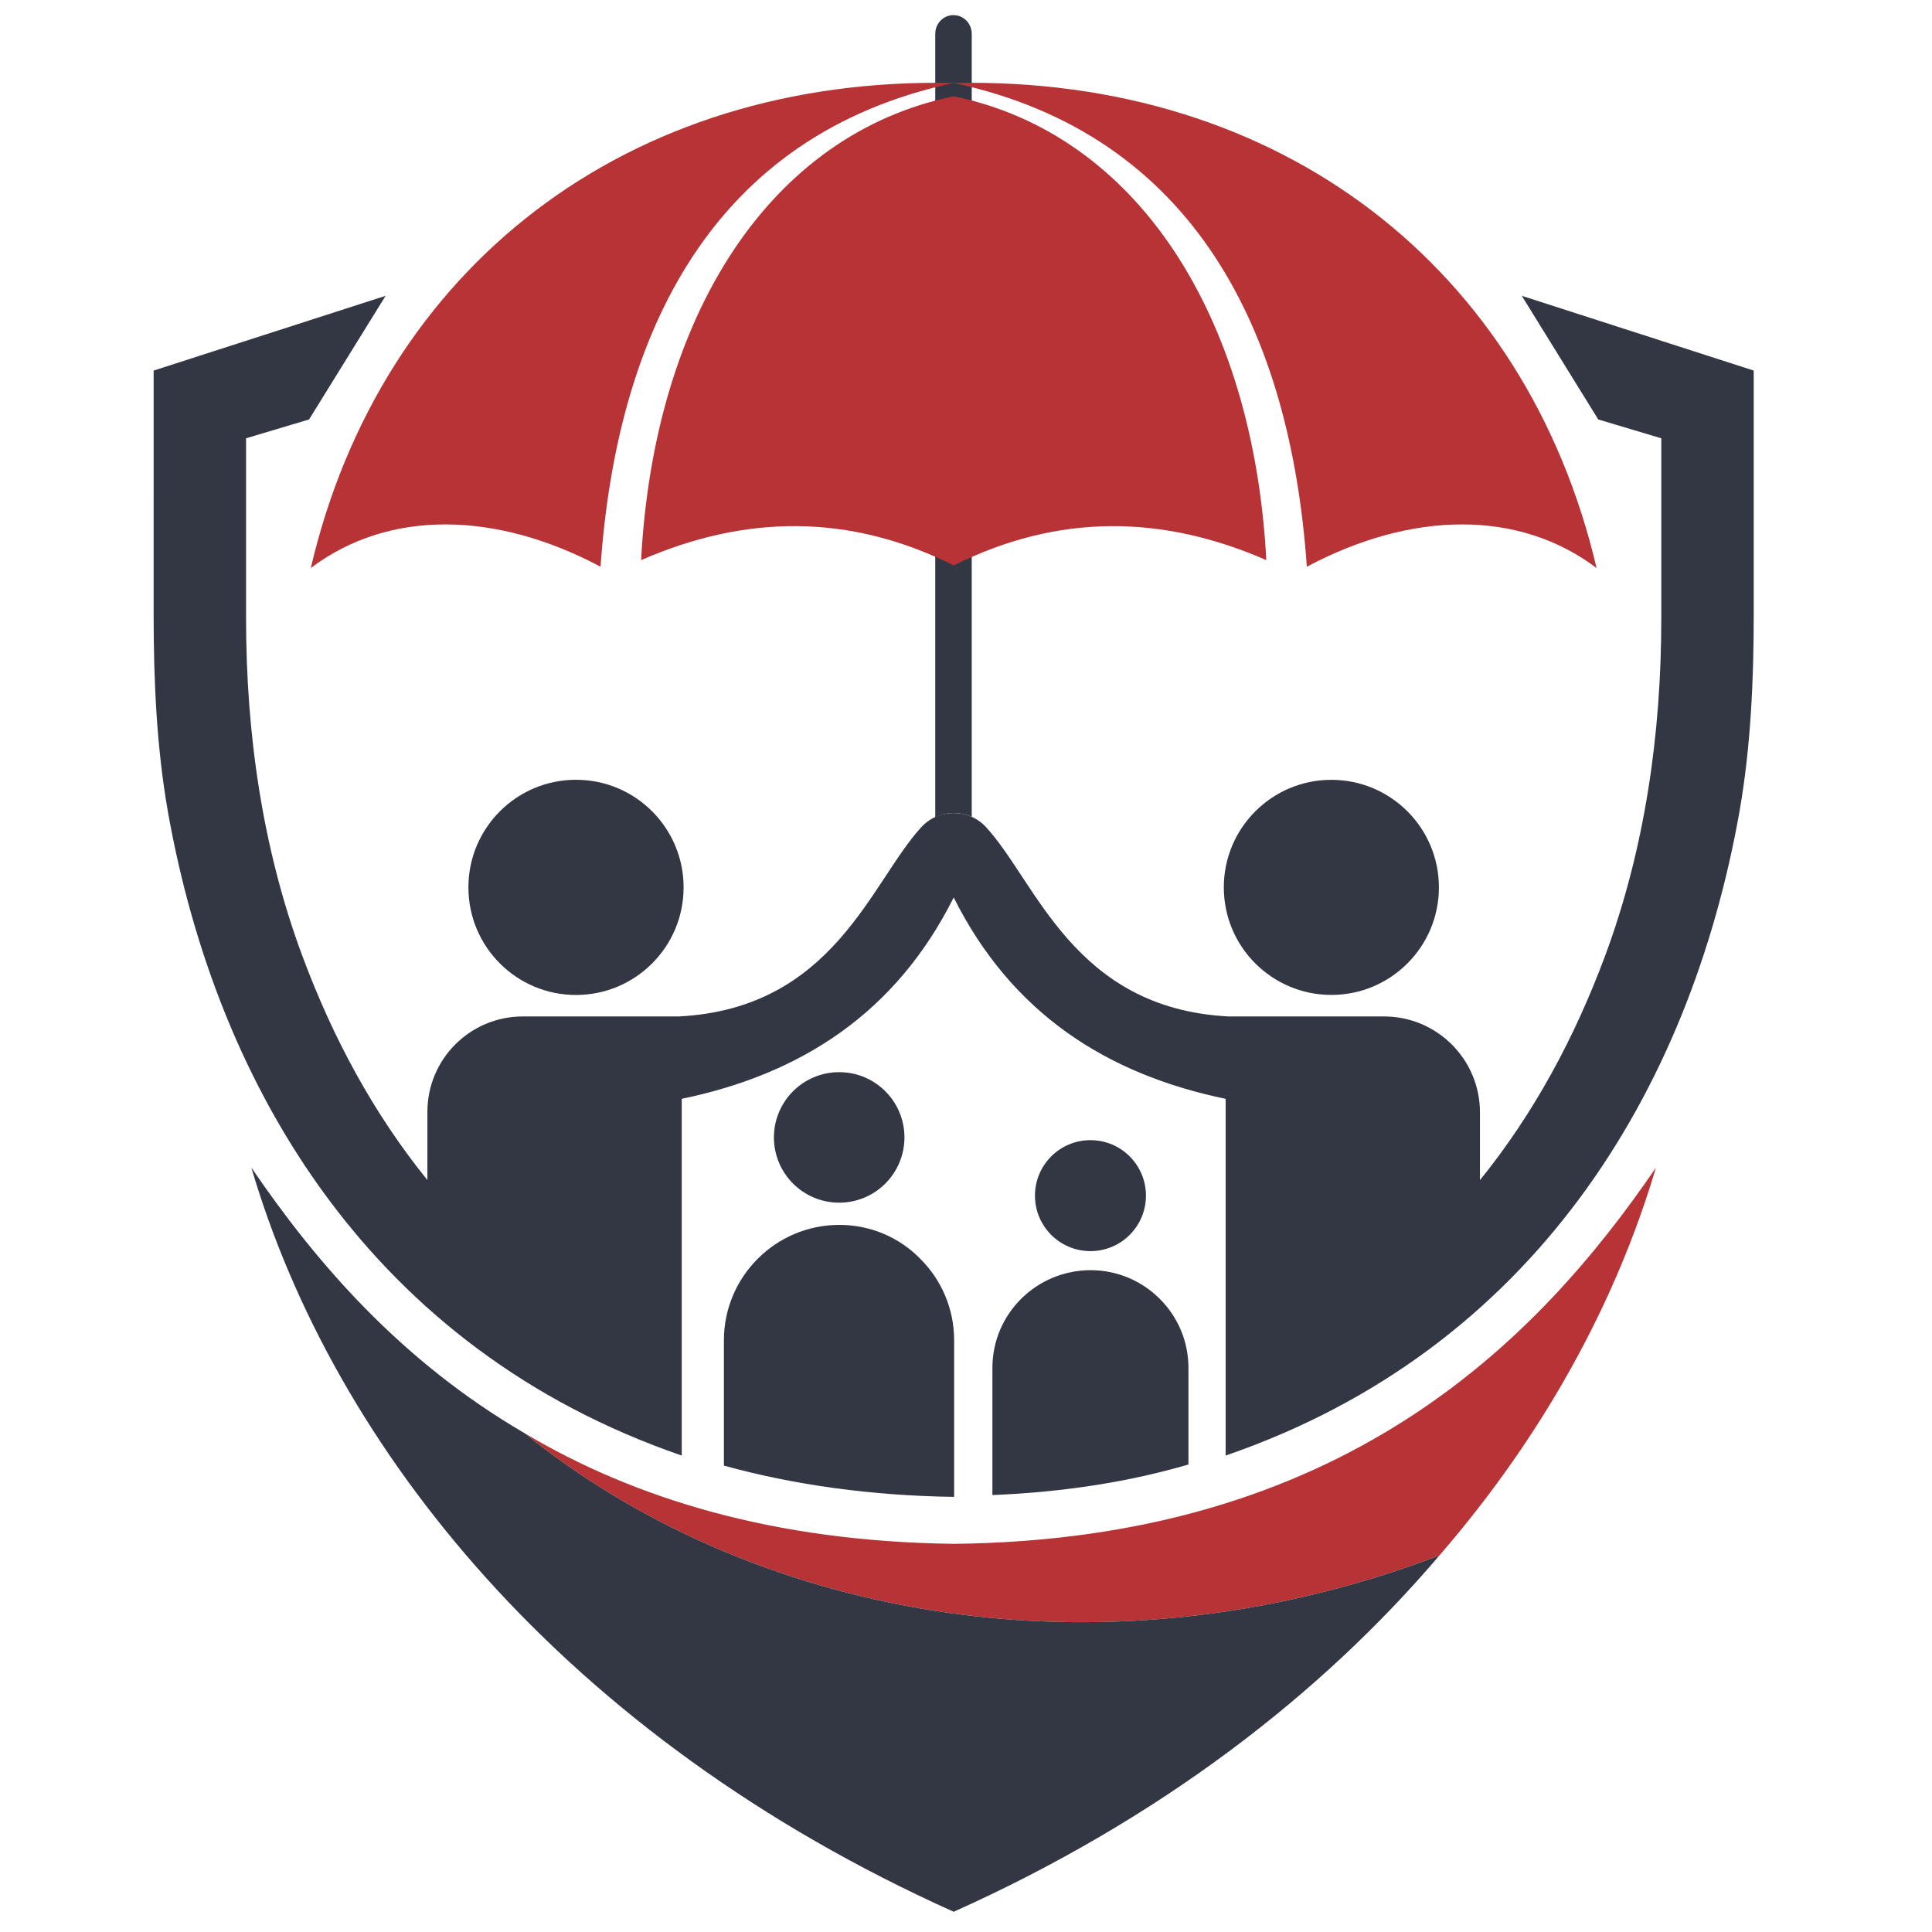
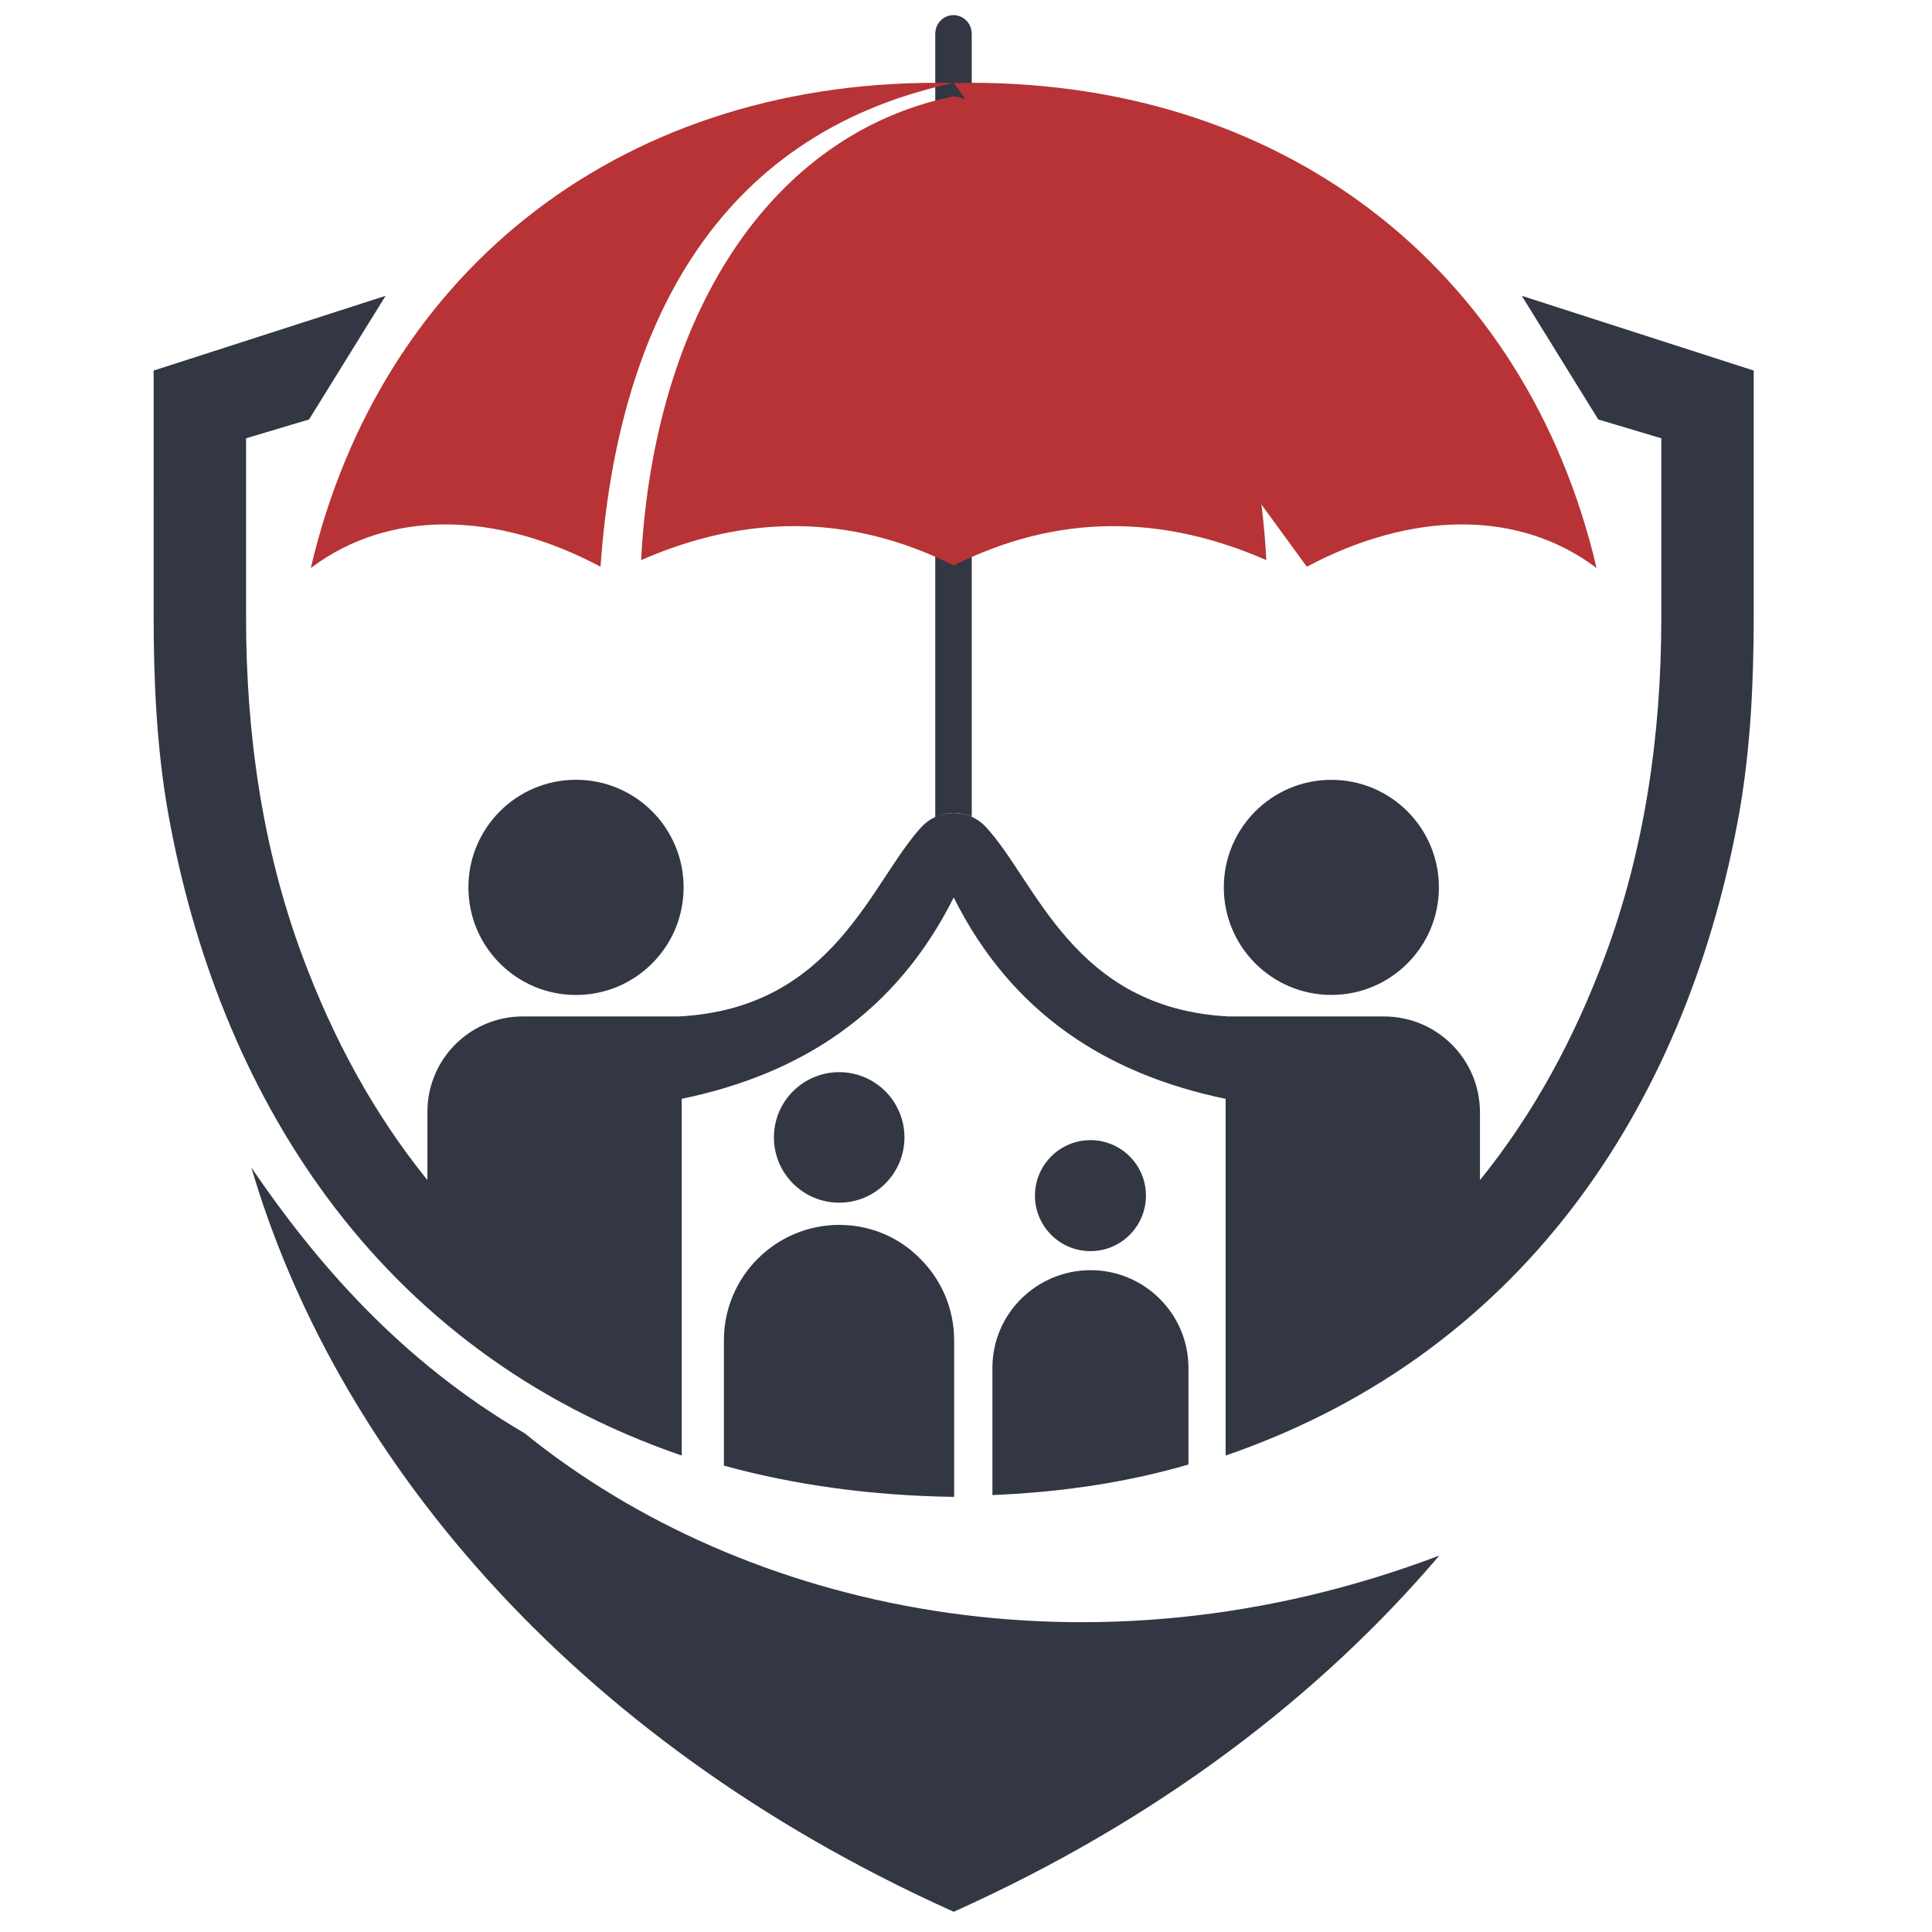
<svg xmlns="http://www.w3.org/2000/svg" version="1.1" id="Calque_1" x="0px" y="0px" width="36px" height="36px" viewBox="0 0 36 36" enable-background="new 0 0 36 36" xml:space="preserve">
  <g>
    <path fill="#323743" d="M18.107,0.633v14.589c-0.219-0.099-0.472-0.099-0.68,0.011v-14.6c0-0.198,0.153-0.351,0.339-0.351   C17.955,0.282,18.107,0.436,18.107,0.633z" />
    <path fill="#323743" d="M32.678,6.905v4.563c0,1.217-0.056,2.447-0.263,3.642c-0.922,5.211-3.84,10.039-9.577,12.012v-6.647   c-2.227-0.461-3.993-1.602-5.067-3.752c-1.076,2.15-2.841,3.291-5.068,3.752v6.647c-5.737-1.974-8.655-6.801-9.577-12.012   c-0.208-1.195-0.263-2.424-0.263-3.642V6.905l4.322-1.393L5.759,7.816L4.585,8.167v3.353c0,2.143,0.303,4.288,1.05,6.296   c0.569,1.527,1.32,2.925,2.329,4.173v-1.272c0-0.981,0.795-1.777,1.777-1.777h2.907c2.892-0.147,3.578-2.506,4.522-3.53   c0.321-0.347,0.879-0.347,1.201,0c0.944,1.023,1.631,3.382,4.522,3.53h2.896c0.987,0,1.788,0.8,1.788,1.788v1.262   c1.008-1.248,1.76-2.646,2.329-4.172c0.747-2.007,1.05-4.153,1.05-6.296V8.167l-1.175-0.351l-1.425-2.304L32.678,6.905z" />
    <circle fill="#323743" cx="10.733" cy="16.535" r="2.005" />
    <circle fill="#323743" cx="24.808" cy="16.535" r="2.004" />
    <path fill="#B73335" d="M11.19,10.56c-1.945-1.035-3.942-1.075-5.399,0.025C7.098,5,11.668,1.417,17.771,1.546   C13.266,2.511,11.496,6.202,11.19,10.56z" />
-     <path fill="#B73335" d="M24.351,10.56c1.944-1.035,3.942-1.075,5.399,0.025C28.441,5,23.873,1.417,17.771,1.546   C22.275,2.511,24.046,6.202,24.351,10.56z" />
+     <path fill="#B73335" d="M24.351,10.56c1.944-1.035,3.942-1.075,5.399,0.025C28.441,5,23.873,1.417,17.771,1.546   z" />
    <path fill="#B73335" d="M23.596,10.437c-1.931-0.844-3.872-0.877-5.825,0.099c-1.953-0.977-3.894-0.943-5.825-0.099   c0.242-4.563,2.402-7.941,5.825-8.643C21.183,2.496,23.354,5.875,23.596,10.437z" />
    <g>
      <path fill="#323743" d="M17.779,24.974v2.918c-1.536-0.021-2.973-0.22-4.29-0.582v-2.336c0-1.186,0.966-2.15,2.15-2.15    c0.592,0,1.13,0.241,1.513,0.636C17.537,23.844,17.779,24.381,17.779,24.974z" />
      <circle fill="#323743" cx="15.637" cy="21.194" r="1.216" />
    </g>
    <g>
      <path fill="#323743" d="M22.145,25.489v1.8c-1.086,0.317-2.304,0.515-3.653,0.569v-2.369c0-1.01,0.823-1.821,1.832-1.821    C21.321,23.668,22.145,24.479,22.145,25.489z" />
      <circle fill="#323743" cx="20.319" cy="22.279" r="1.034" />
    </g>
-     <path fill="#B73335" d="M30.856,21.757c-0.733,2.469-2.062,4.948-4.037,7.229c-6.481,2.457-12.942,1.043-17.045-2.281   c2.029,1.207,4.618,2.019,7.997,2.062C24.978,28.691,28.609,25.048,30.856,21.757z" />
    <path fill="#323743" d="M26.819,28.986c-2.204,2.589-5.209,4.914-9.048,6.637C10.52,32.366,6.22,26.99,4.684,21.757   c1.196,1.756,2.775,3.599,5.09,4.948C13.877,30.029,20.338,31.443,26.819,28.986z" />
  </g>
</svg>